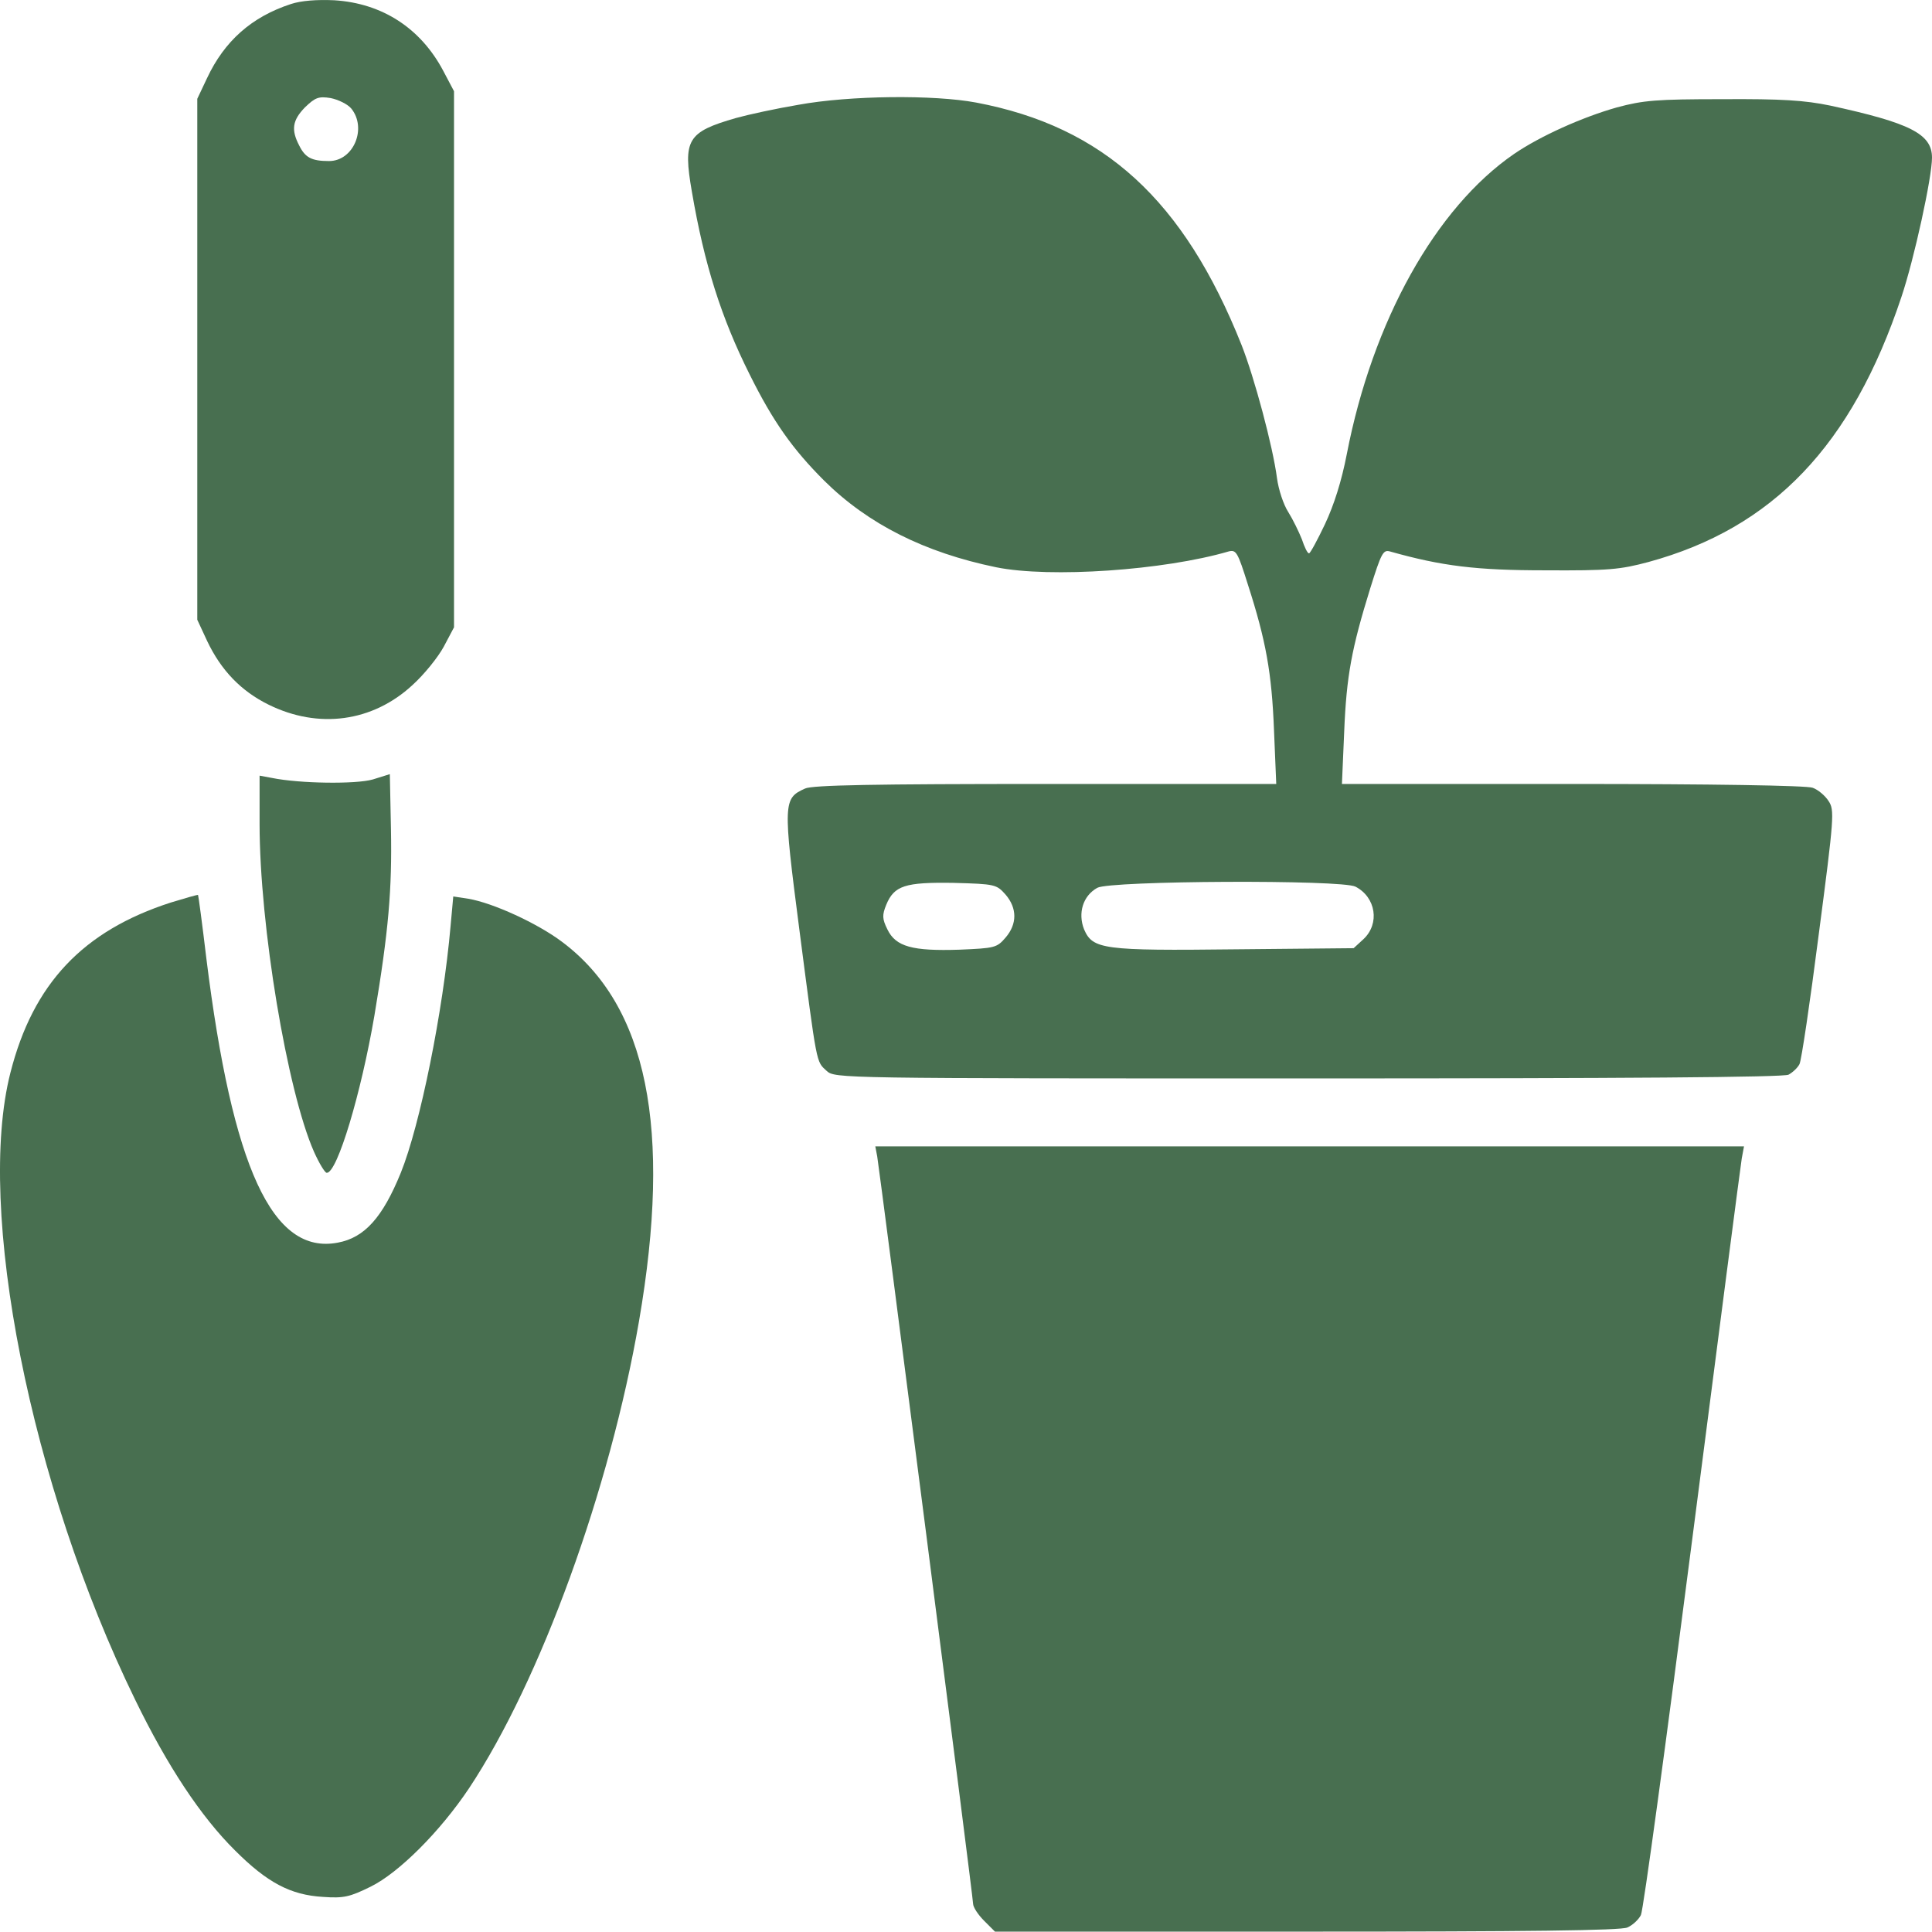
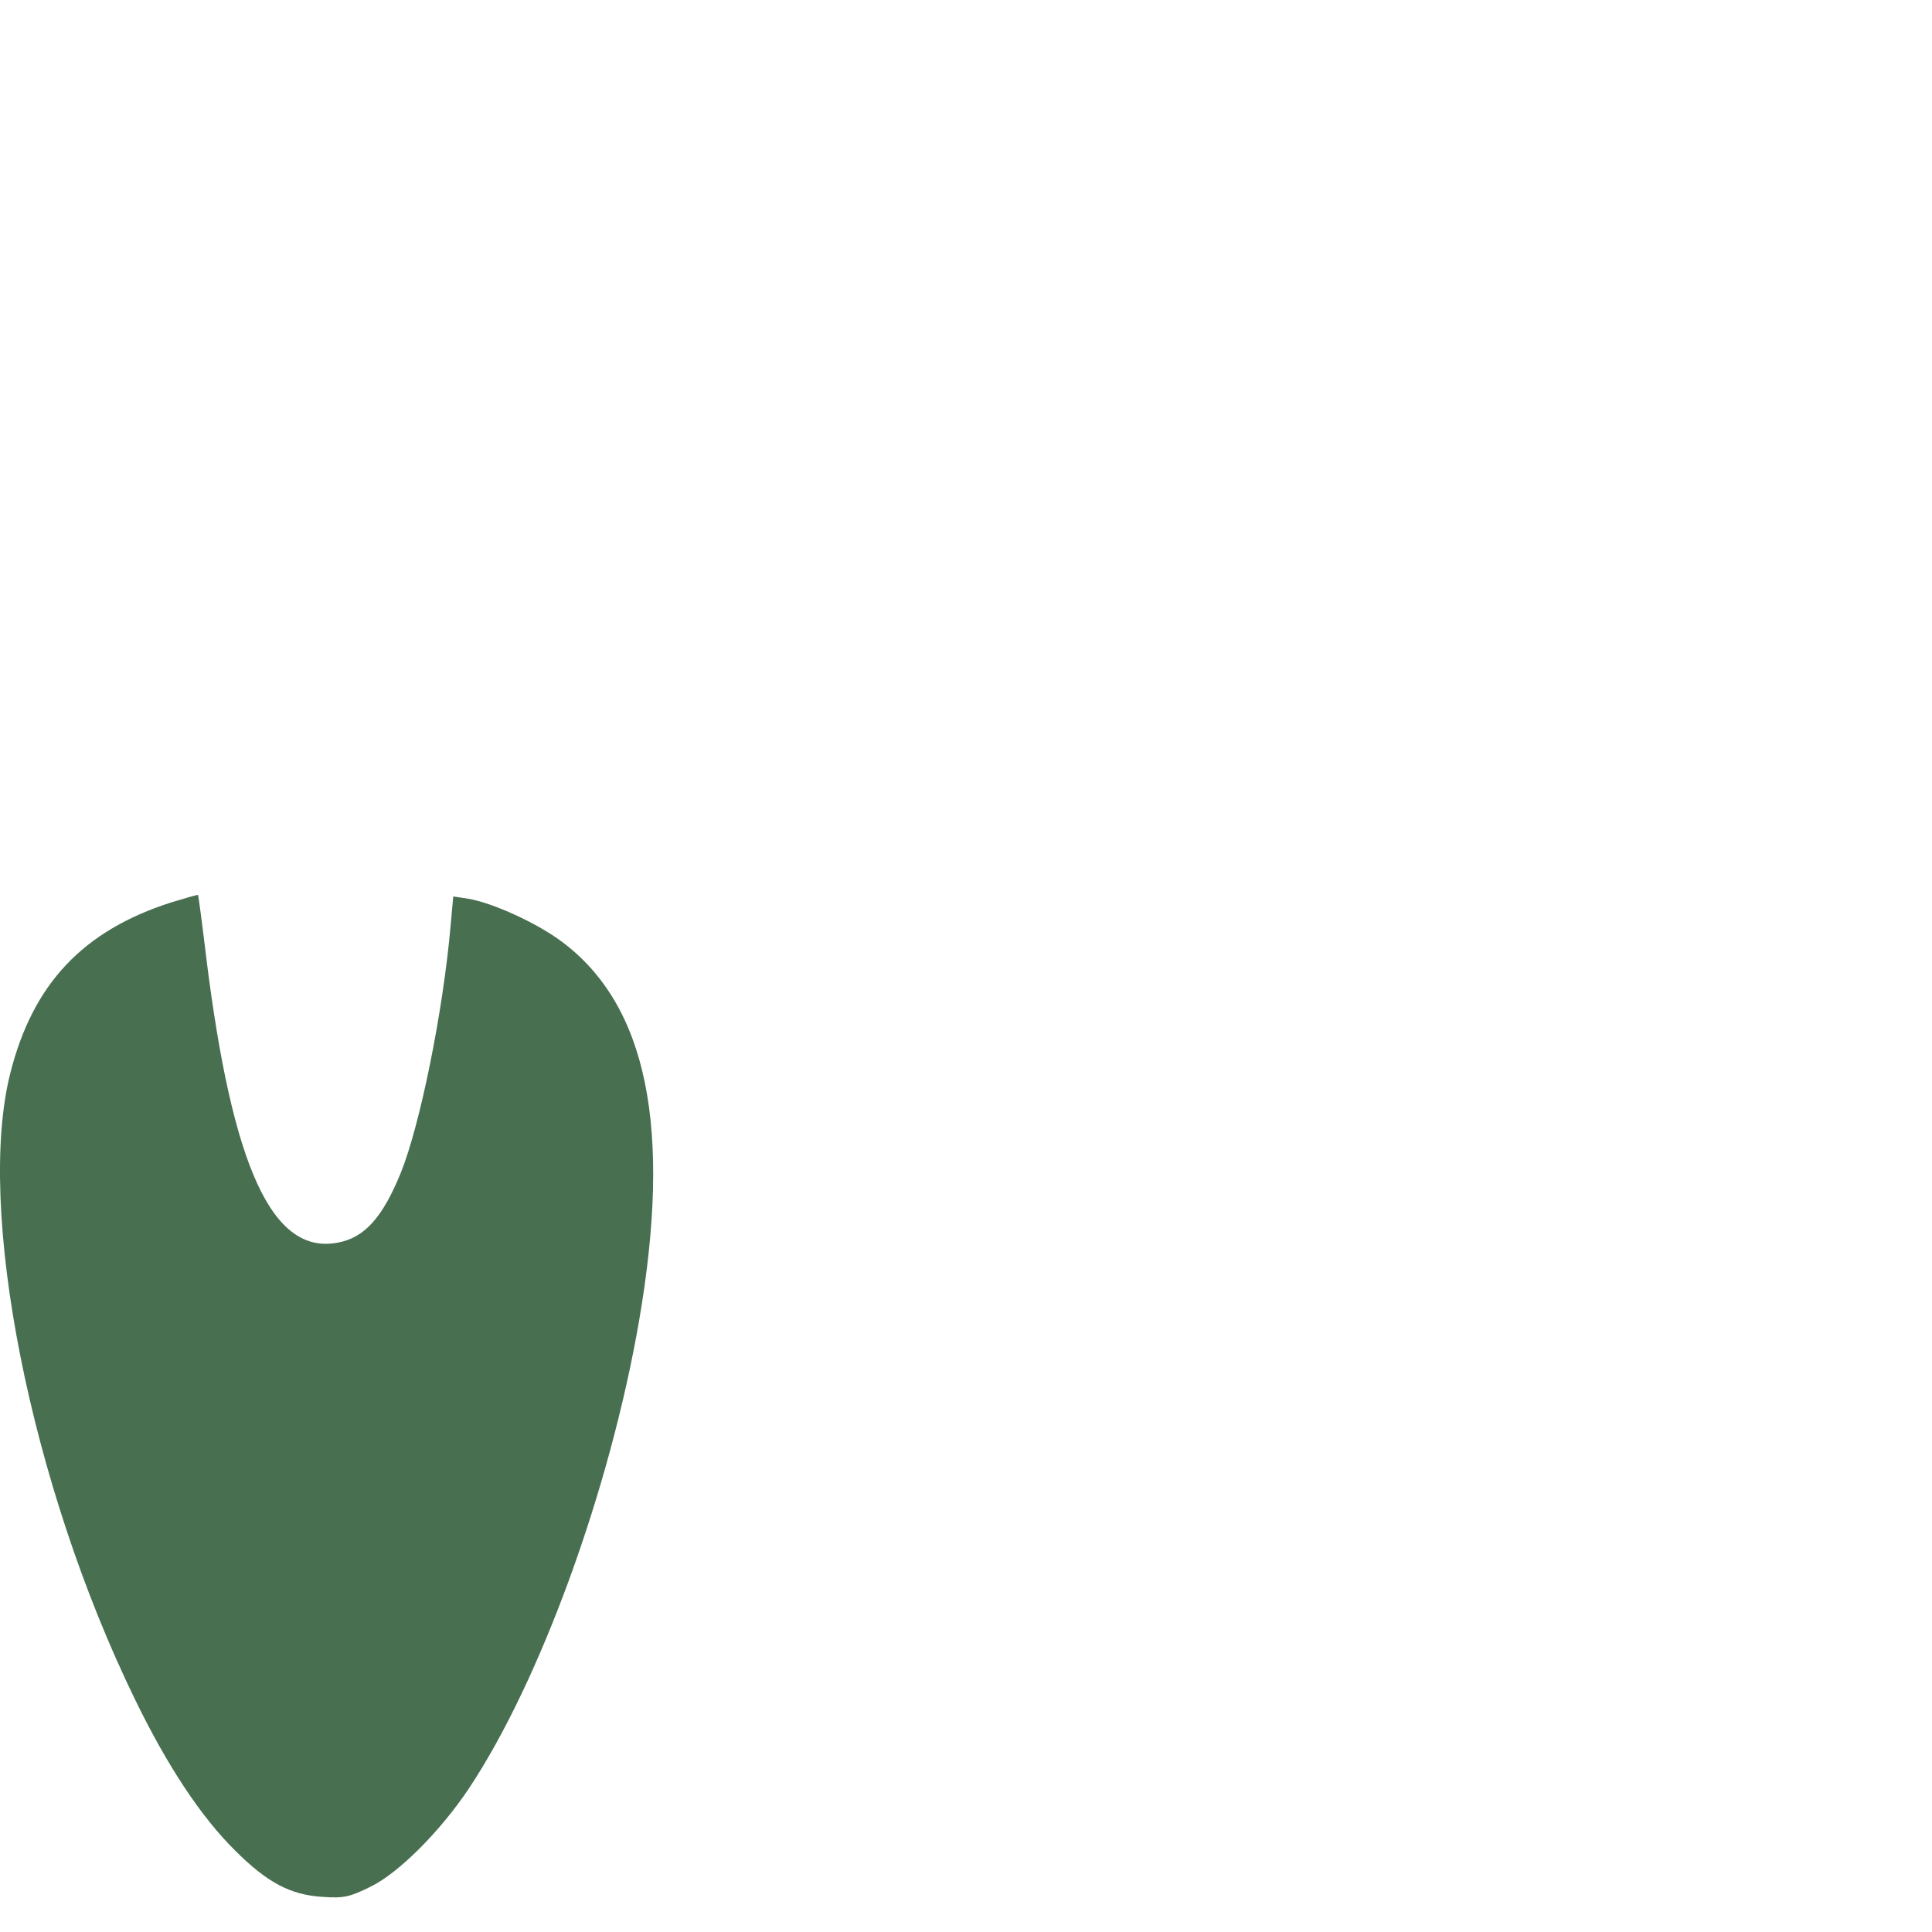
<svg xmlns="http://www.w3.org/2000/svg" fill="none" viewBox="0 0 36 36" height="36" width="36">
-   <path fill="#486F50" d="M5.421 0.075C4.689 0.314 4.183 0.764 3.859 1.454L3.676 1.841V6.694V11.548L3.859 11.942C4.119 12.491 4.492 12.878 5.006 13.131C5.934 13.588 6.94 13.455 7.686 12.765C7.904 12.568 8.164 12.245 8.27 12.048L8.46 11.689V6.694V1.7L8.263 1.327C7.841 0.525 7.123 0.061 6.23 0.005C5.906 -0.01 5.611 0.012 5.421 0.075ZM6.546 2.023C6.842 2.389 6.589 3.001 6.131 3.001C5.808 3.001 5.688 2.938 5.576 2.713C5.421 2.417 5.449 2.242 5.681 2.002C5.871 1.819 5.934 1.791 6.159 1.827C6.3 1.855 6.476 1.939 6.546 2.023Z" />
-   <path fill="#486F50" d="M14.875 1.953C14.46 2.023 13.94 2.136 13.714 2.199C12.807 2.46 12.723 2.6 12.892 3.571C13.124 4.929 13.44 5.921 13.968 6.976C14.404 7.855 14.77 8.369 15.354 8.953C16.177 9.769 17.232 10.296 18.561 10.57C19.567 10.774 21.692 10.627 22.895 10.275C23.035 10.24 23.063 10.289 23.253 10.894C23.591 11.942 23.697 12.54 23.739 13.602L23.781 14.608H19.483C16.296 14.608 15.136 14.629 15.002 14.693C14.594 14.876 14.587 14.946 14.896 17.331C15.227 19.877 15.206 19.772 15.403 19.954C15.558 20.095 15.614 20.095 24.379 20.095C30.253 20.095 33.242 20.074 33.327 20.025C33.404 19.983 33.496 19.898 33.531 19.828C33.566 19.765 33.728 18.674 33.89 17.408C34.178 15.213 34.185 15.094 34.072 14.925C34.009 14.826 33.876 14.714 33.777 14.679C33.672 14.636 31.864 14.608 29.303 14.608H25.005L25.047 13.637C25.089 12.589 25.188 12.076 25.532 10.964C25.737 10.31 25.772 10.24 25.898 10.275C26.869 10.549 27.509 10.627 28.79 10.627C29.978 10.634 30.189 10.613 30.717 10.472C33.038 9.839 34.509 8.298 35.43 5.534C35.669 4.823 36 3.304 36 2.938C36 2.495 35.592 2.291 34.101 1.967C33.629 1.869 33.2 1.841 32.096 1.848C30.865 1.848 30.619 1.869 30.126 2.002C29.479 2.185 28.698 2.537 28.213 2.868C26.75 3.874 25.575 5.984 25.096 8.46C24.998 8.967 24.857 9.41 24.688 9.769C24.548 10.064 24.414 10.31 24.393 10.31C24.365 10.317 24.308 10.198 24.259 10.05C24.203 9.909 24.09 9.677 24.006 9.543C23.915 9.403 23.823 9.121 23.795 8.91C23.718 8.319 23.373 7.032 23.134 6.427C22.058 3.726 20.566 2.361 18.189 1.911C17.401 1.763 15.839 1.777 14.875 1.953ZM18.737 16.669C18.955 16.923 18.955 17.218 18.737 17.471C18.575 17.661 18.533 17.668 17.879 17.696C17 17.725 16.69 17.64 16.535 17.317C16.437 17.12 16.437 17.049 16.514 16.859C16.662 16.501 16.866 16.437 17.766 16.451C18.547 16.472 18.568 16.48 18.737 16.669ZM25.258 16.522C25.638 16.719 25.715 17.211 25.406 17.5L25.223 17.668L23.035 17.689C20.545 17.718 20.362 17.689 20.2 17.317C20.081 17.014 20.179 16.691 20.447 16.543C20.686 16.409 25.012 16.388 25.258 16.522Z" />
-   <path fill="#486F50" d="M6.947 14.524C6.631 14.615 5.583 14.601 5.069 14.496L4.837 14.453V15.354C4.837 17.246 5.351 20.327 5.85 21.46C5.948 21.678 6.054 21.854 6.089 21.854C6.286 21.854 6.729 20.369 6.976 18.927C7.243 17.338 7.306 16.571 7.285 15.452L7.264 14.425L6.947 14.524Z" />
  <path fill="#486F50" d="M3.184 16.817C1.545 17.345 0.616 18.329 0.194 19.989C-0.453 22.522 0.567 27.671 2.516 31.667C3.121 32.912 3.747 33.855 4.38 34.481C4.978 35.079 5.414 35.311 6.019 35.346C6.406 35.374 6.518 35.346 6.905 35.156C7.433 34.896 8.2 34.129 8.741 33.32C10.071 31.315 11.365 27.756 11.907 24.618C12.526 21.031 12.062 18.737 10.472 17.549C10.014 17.204 9.184 16.824 8.727 16.747L8.446 16.704L8.396 17.253C8.256 18.85 7.827 20.967 7.468 21.854C7.13 22.684 6.793 23.064 6.293 23.155C5.076 23.387 4.331 21.762 3.845 17.858C3.768 17.211 3.697 16.683 3.69 16.676C3.683 16.669 3.458 16.733 3.184 16.817Z" />
-   <path fill="#486F50" d="M16.346 21.551C16.395 21.84 18.132 35.353 18.132 35.473C18.132 35.536 18.224 35.677 18.336 35.789L18.54 35.993H24.351C28.452 35.993 30.203 35.972 30.323 35.916C30.422 35.874 30.534 35.768 30.576 35.684C30.619 35.606 31.048 32.448 31.533 28.677C32.018 24.907 32.434 21.713 32.455 21.586L32.497 21.361H24.4H16.31L16.346 21.551Z" />
</svg>